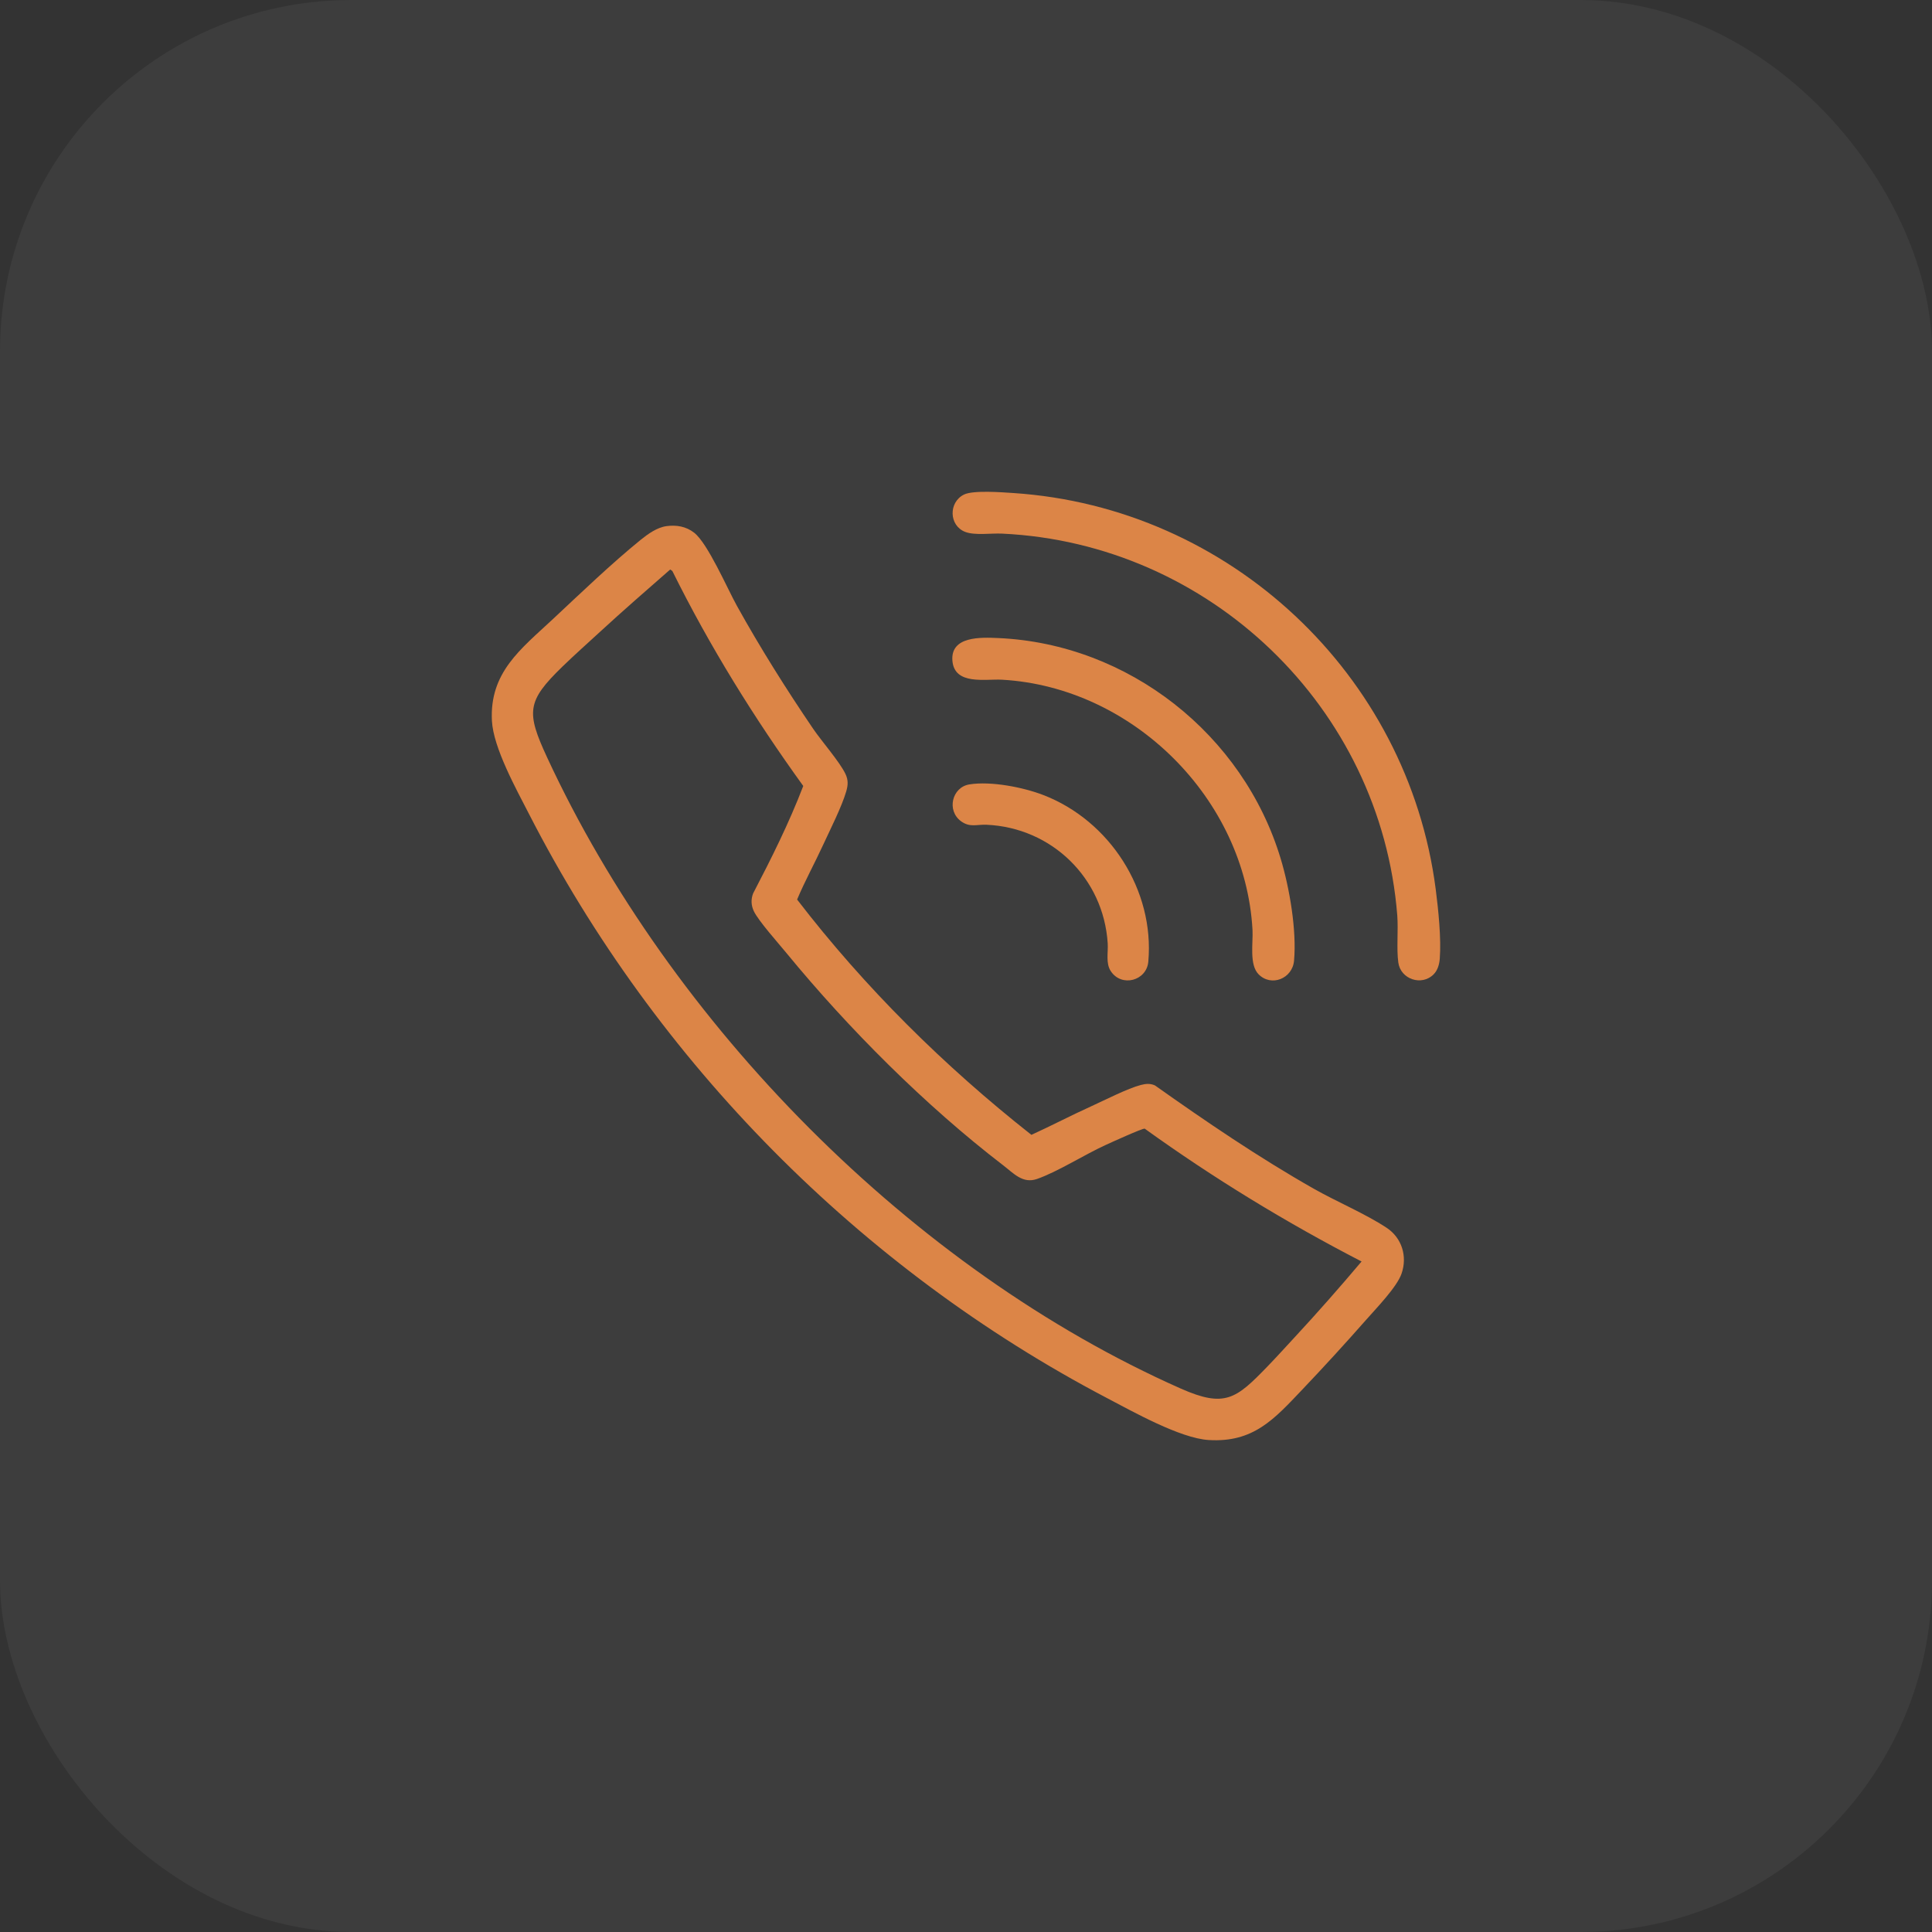
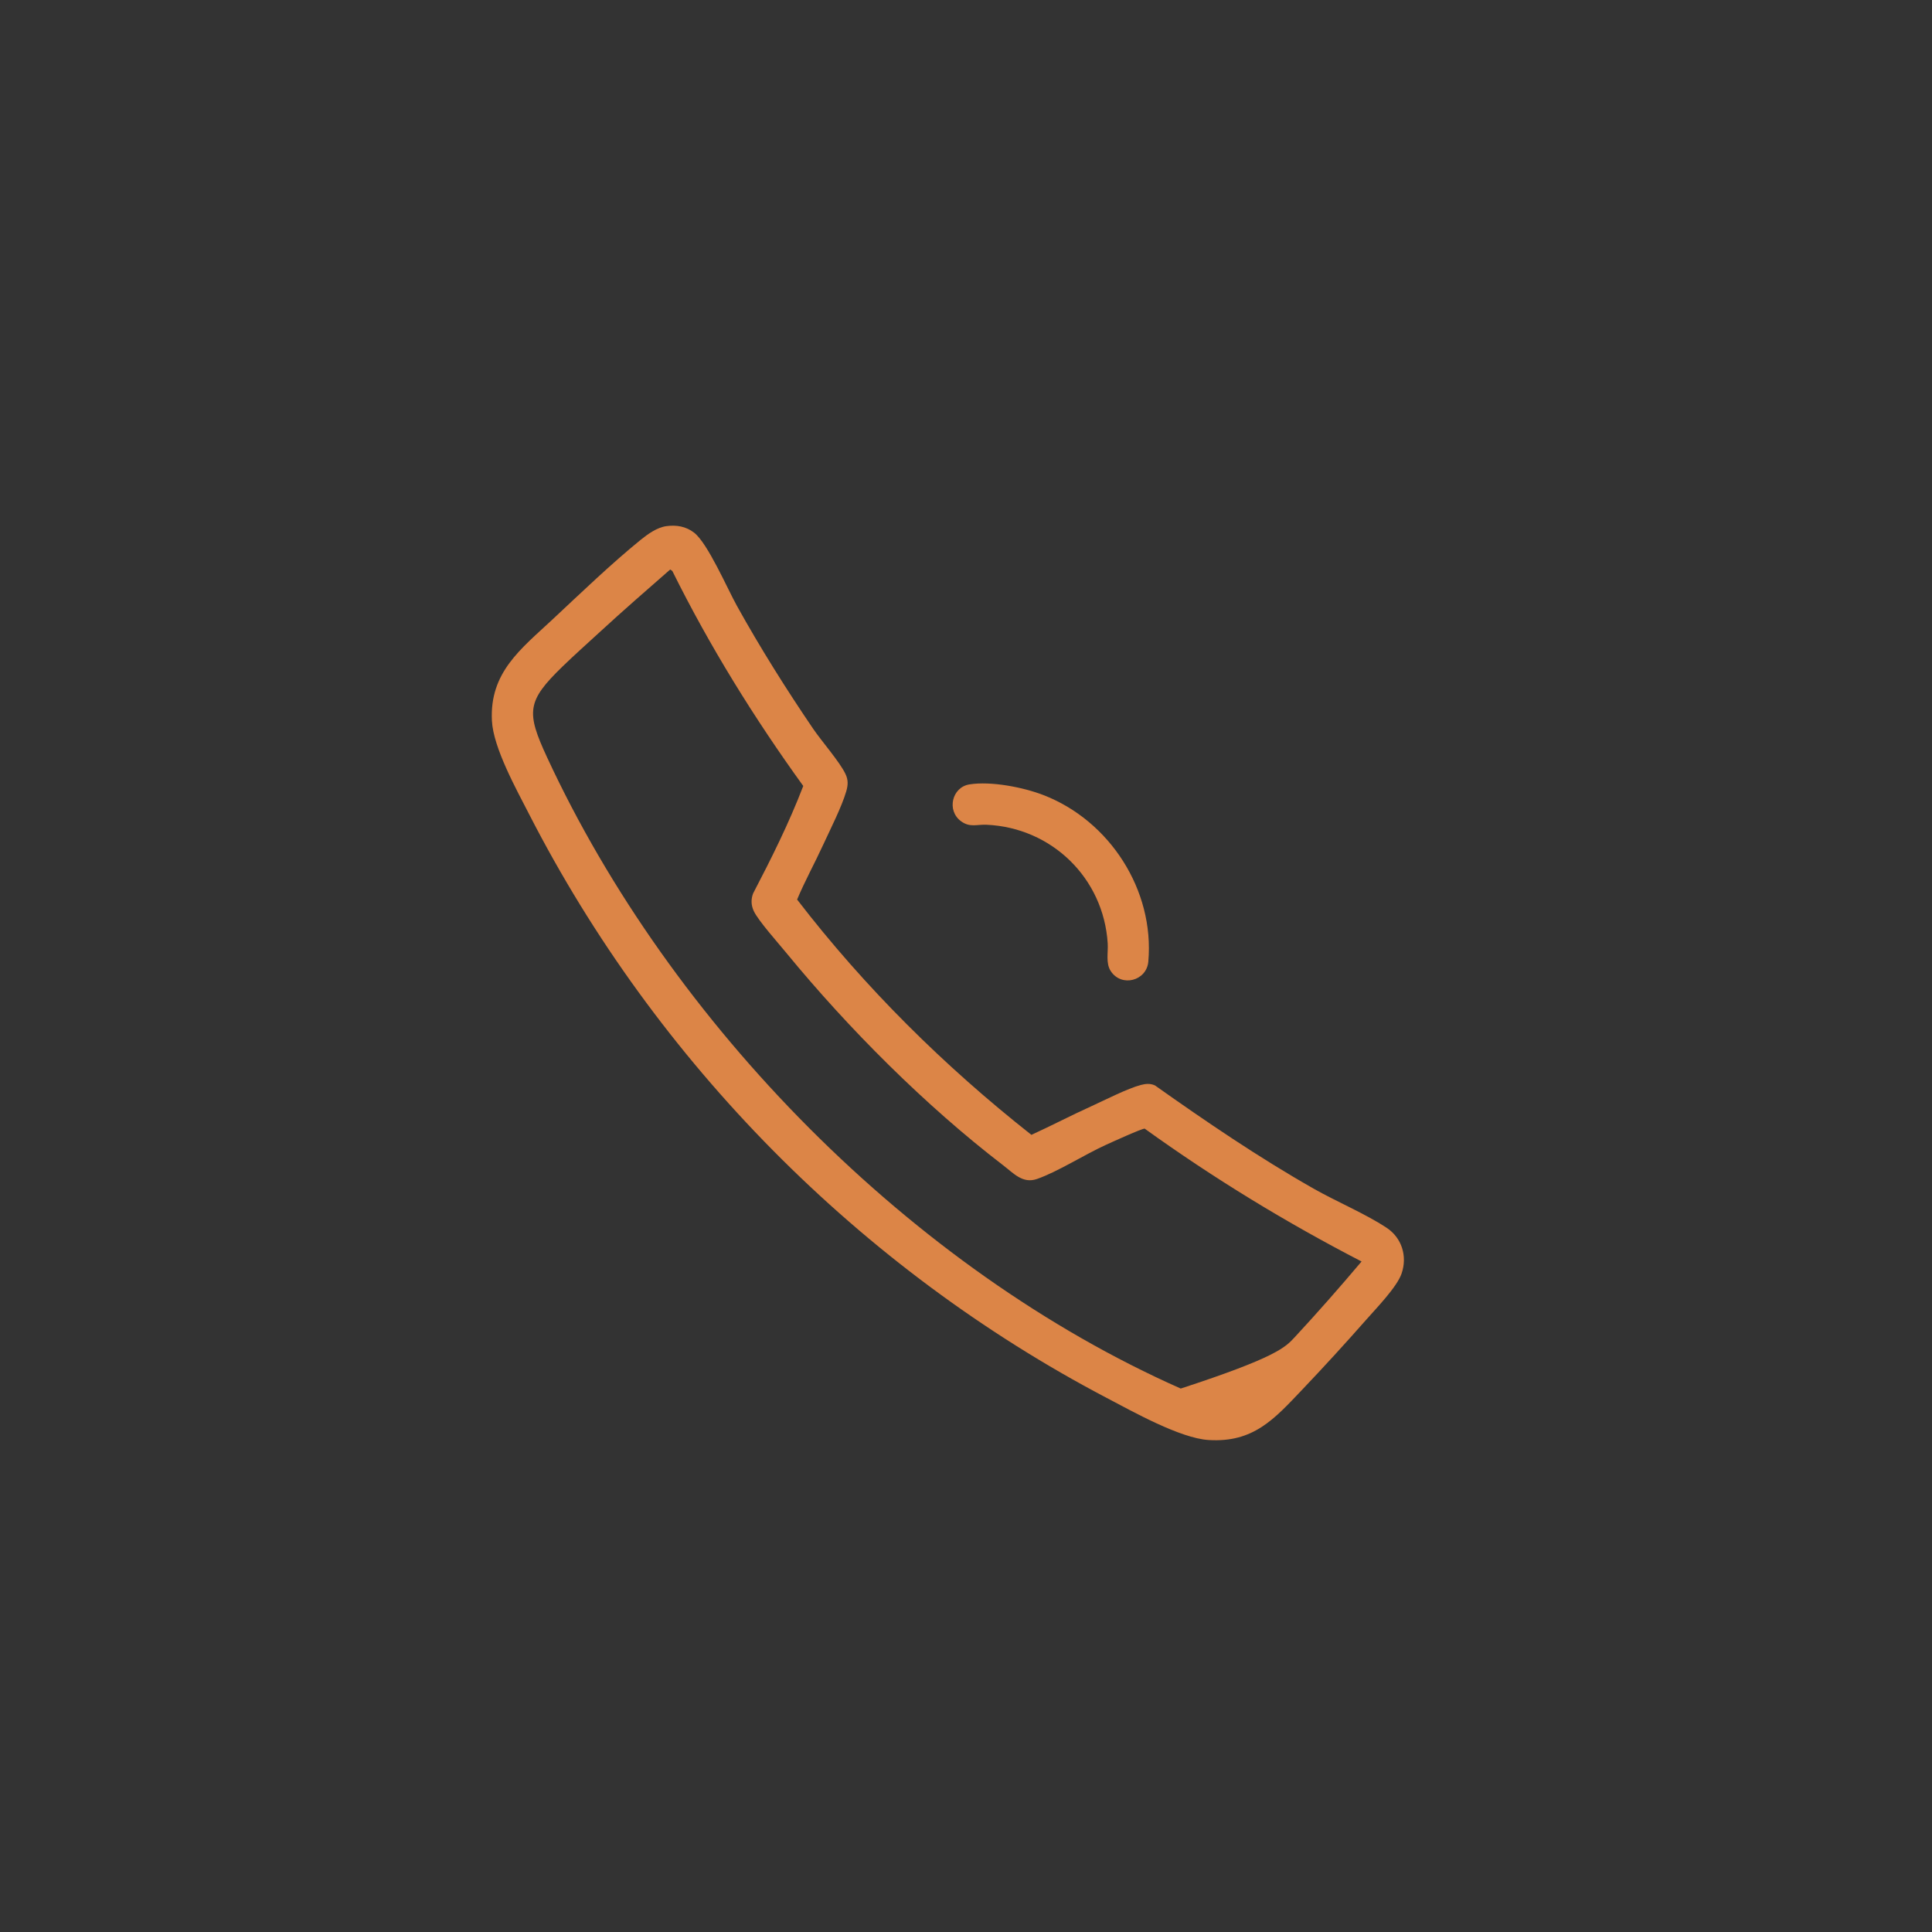
<svg xmlns="http://www.w3.org/2000/svg" width="55" height="55" viewBox="0 0 55 55" fill="none">
  <rect x="0" y="0" width="55" height="55" fill="#333333" stroke="none" />
-   <rect width="55" height="55" rx="10" fill="white" fill-opacity="0.05" />
  <g clip-path="url(#clip0_113_1347)">
-     <path d="M18.972 14.978C19.258 14.939 19.531 14.986 19.761 15.165C20.15 15.469 20.7 16.745 20.979 17.248C21.645 18.447 22.378 19.613 23.148 20.746C23.393 21.105 23.898 21.68 24.067 22.029C24.152 22.205 24.143 22.351 24.09 22.531C23.96 22.974 23.635 23.613 23.434 24.049C23.194 24.572 22.912 25.083 22.692 25.608C24.618 28.113 26.882 30.352 29.362 32.307C29.938 32.044 30.5 31.749 31.077 31.488C31.461 31.314 32.099 30.985 32.481 30.886C32.619 30.85 32.748 30.839 32.881 30.901C34.347 31.939 35.832 32.949 37.396 33.838C38.047 34.208 38.87 34.553 39.472 34.951C39.908 35.238 40.07 35.762 39.9 36.256C39.768 36.641 39.17 37.254 38.885 37.579C38.296 38.248 37.685 38.916 37.071 39.561C36.277 40.396 35.683 41.075 34.404 40.994C33.596 40.943 32.253 40.188 31.506 39.796C24.485 36.111 18.684 30.242 15.062 23.177C14.701 22.473 14.044 21.289 14.004 20.521C13.932 19.138 14.835 18.471 15.736 17.628C16.523 16.892 17.407 16.043 18.236 15.37C18.443 15.203 18.701 15.016 18.972 14.978ZM19.079 16.213C18.412 16.796 17.736 17.384 17.082 17.986C16.726 18.314 16.358 18.64 16.011 18.977C14.993 19.964 14.977 20.271 15.575 21.562C19.092 29.15 25.952 36.133 33.613 39.529C34.872 40.087 35.193 39.818 36.069 38.914C36.334 38.641 36.593 38.353 36.852 38.074C37.505 37.37 38.141 36.646 38.761 35.912C36.613 34.802 34.548 33.542 32.587 32.13C32.52 32.119 31.611 32.533 31.47 32.598C30.87 32.872 30.105 33.36 29.521 33.563C29.114 33.705 28.854 33.4 28.555 33.171C26.344 31.474 24.154 29.282 22.386 27.128C22.163 26.855 21.589 26.214 21.459 25.937C21.382 25.772 21.375 25.606 21.439 25.435C21.959 24.439 22.465 23.424 22.867 22.375C21.468 20.439 20.203 18.399 19.14 16.255L19.08 16.213H19.079Z" fill="#DC8547" />
-     <path d="M40.812 27.738C40.471 28.08 39.872 27.877 39.807 27.401C39.753 27.009 39.81 26.482 39.777 26.055C39.309 20.135 34.434 15.467 28.527 15.191C28.216 15.176 27.752 15.248 27.477 15.142C27.011 14.961 27 14.298 27.443 14.079C27.707 13.95 28.527 14.014 28.855 14.036C35 14.445 40.081 19.192 40.872 25.315C40.947 25.898 41.032 26.716 40.987 27.294C40.974 27.456 40.928 27.621 40.812 27.738Z" fill="#DC8547" />
-     <path d="M35.831 27.738C35.558 27.465 35.677 26.838 35.656 26.468C35.446 22.732 32.244 19.56 28.526 19.35C28.054 19.323 27.171 19.516 27.113 18.809C27.056 18.102 27.934 18.143 28.417 18.164C32.126 18.328 35.395 20.906 36.46 24.45C36.712 25.287 36.916 26.48 36.839 27.349C36.793 27.859 36.193 28.101 35.831 27.738Z" fill="#DC8547" />
+     <path d="M18.972 14.978C19.258 14.939 19.531 14.986 19.761 15.165C20.15 15.469 20.7 16.745 20.979 17.248C21.645 18.447 22.378 19.613 23.148 20.746C23.393 21.105 23.898 21.68 24.067 22.029C24.152 22.205 24.143 22.351 24.09 22.531C23.96 22.974 23.635 23.613 23.434 24.049C23.194 24.572 22.912 25.083 22.692 25.608C24.618 28.113 26.882 30.352 29.362 32.307C29.938 32.044 30.5 31.749 31.077 31.488C31.461 31.314 32.099 30.985 32.481 30.886C32.619 30.85 32.748 30.839 32.881 30.901C34.347 31.939 35.832 32.949 37.396 33.838C38.047 34.208 38.87 34.553 39.472 34.951C39.908 35.238 40.07 35.762 39.9 36.256C39.768 36.641 39.17 37.254 38.885 37.579C38.296 38.248 37.685 38.916 37.071 39.561C36.277 40.396 35.683 41.075 34.404 40.994C33.596 40.943 32.253 40.188 31.506 39.796C24.485 36.111 18.684 30.242 15.062 23.177C14.701 22.473 14.044 21.289 14.004 20.521C13.932 19.138 14.835 18.471 15.736 17.628C16.523 16.892 17.407 16.043 18.236 15.37C18.443 15.203 18.701 15.016 18.972 14.978ZM19.079 16.213C18.412 16.796 17.736 17.384 17.082 17.986C16.726 18.314 16.358 18.64 16.011 18.977C14.993 19.964 14.977 20.271 15.575 21.562C19.092 29.15 25.952 36.133 33.613 39.529C36.334 38.641 36.593 38.353 36.852 38.074C37.505 37.37 38.141 36.646 38.761 35.912C36.613 34.802 34.548 33.542 32.587 32.13C32.52 32.119 31.611 32.533 31.47 32.598C30.87 32.872 30.105 33.36 29.521 33.563C29.114 33.705 28.854 33.4 28.555 33.171C26.344 31.474 24.154 29.282 22.386 27.128C22.163 26.855 21.589 26.214 21.459 25.937C21.382 25.772 21.375 25.606 21.439 25.435C21.959 24.439 22.465 23.424 22.867 22.375C21.468 20.439 20.203 18.399 19.14 16.255L19.08 16.213H19.079Z" fill="#DC8547" />
    <path d="M27.599 22.33C28.211 22.233 29.123 22.41 29.701 22.633C31.585 23.358 32.871 25.336 32.69 27.377C32.641 27.922 31.93 28.113 31.622 27.647C31.473 27.422 31.551 27.116 31.534 26.853C31.415 24.994 29.939 23.563 28.088 23.479C27.808 23.466 27.613 23.564 27.361 23.381C26.942 23.077 27.099 22.409 27.599 22.33V22.33Z" fill="#DC8547" />
  </g>
  <defs>
    <clipPath id="clip0_113_1347">
      <rect width="27" height="27" fill="white" transform="translate(14 14)" />
    </clipPath>
  </defs>
</svg>